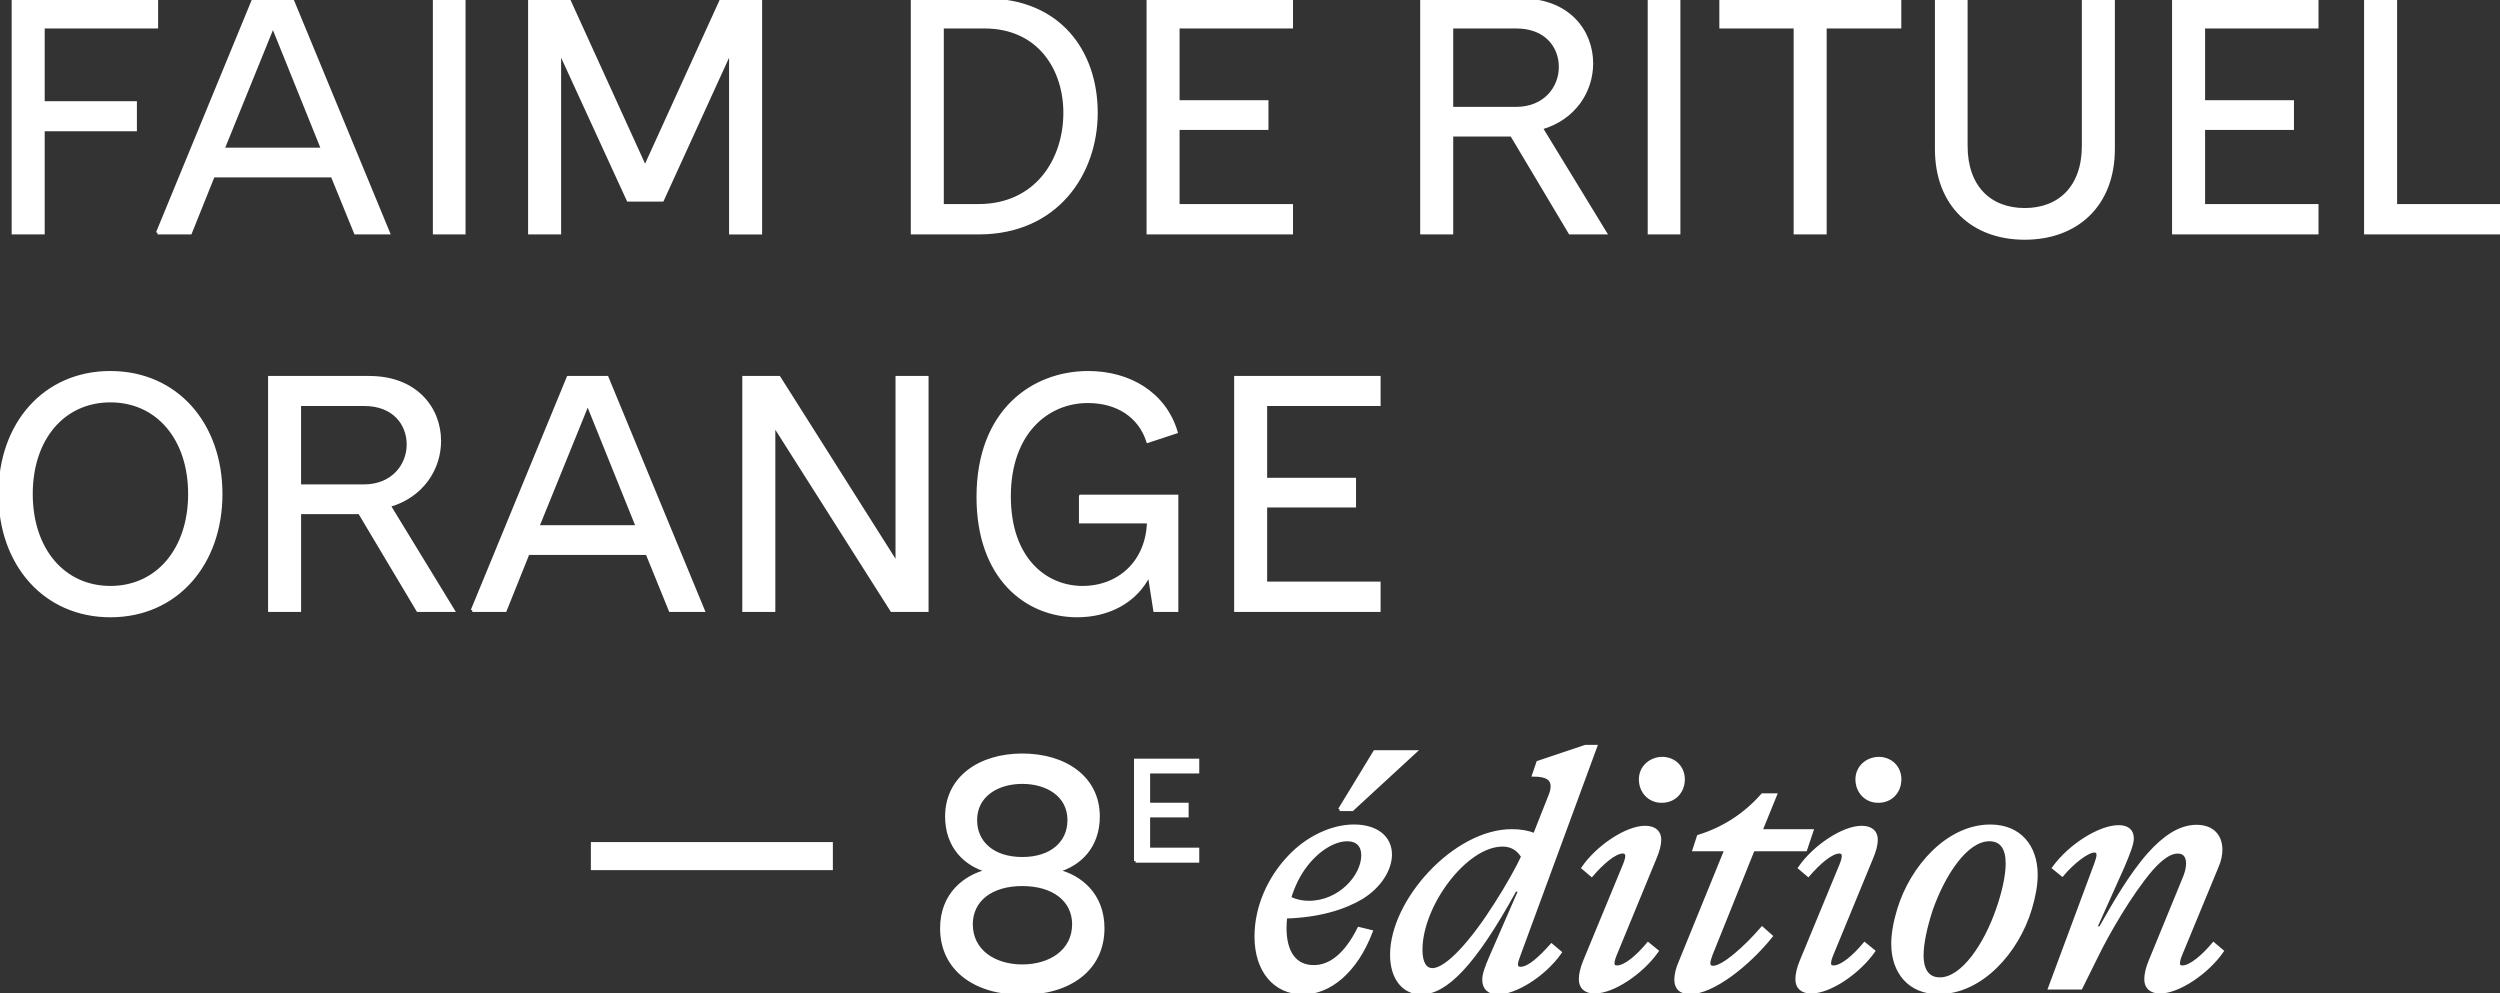
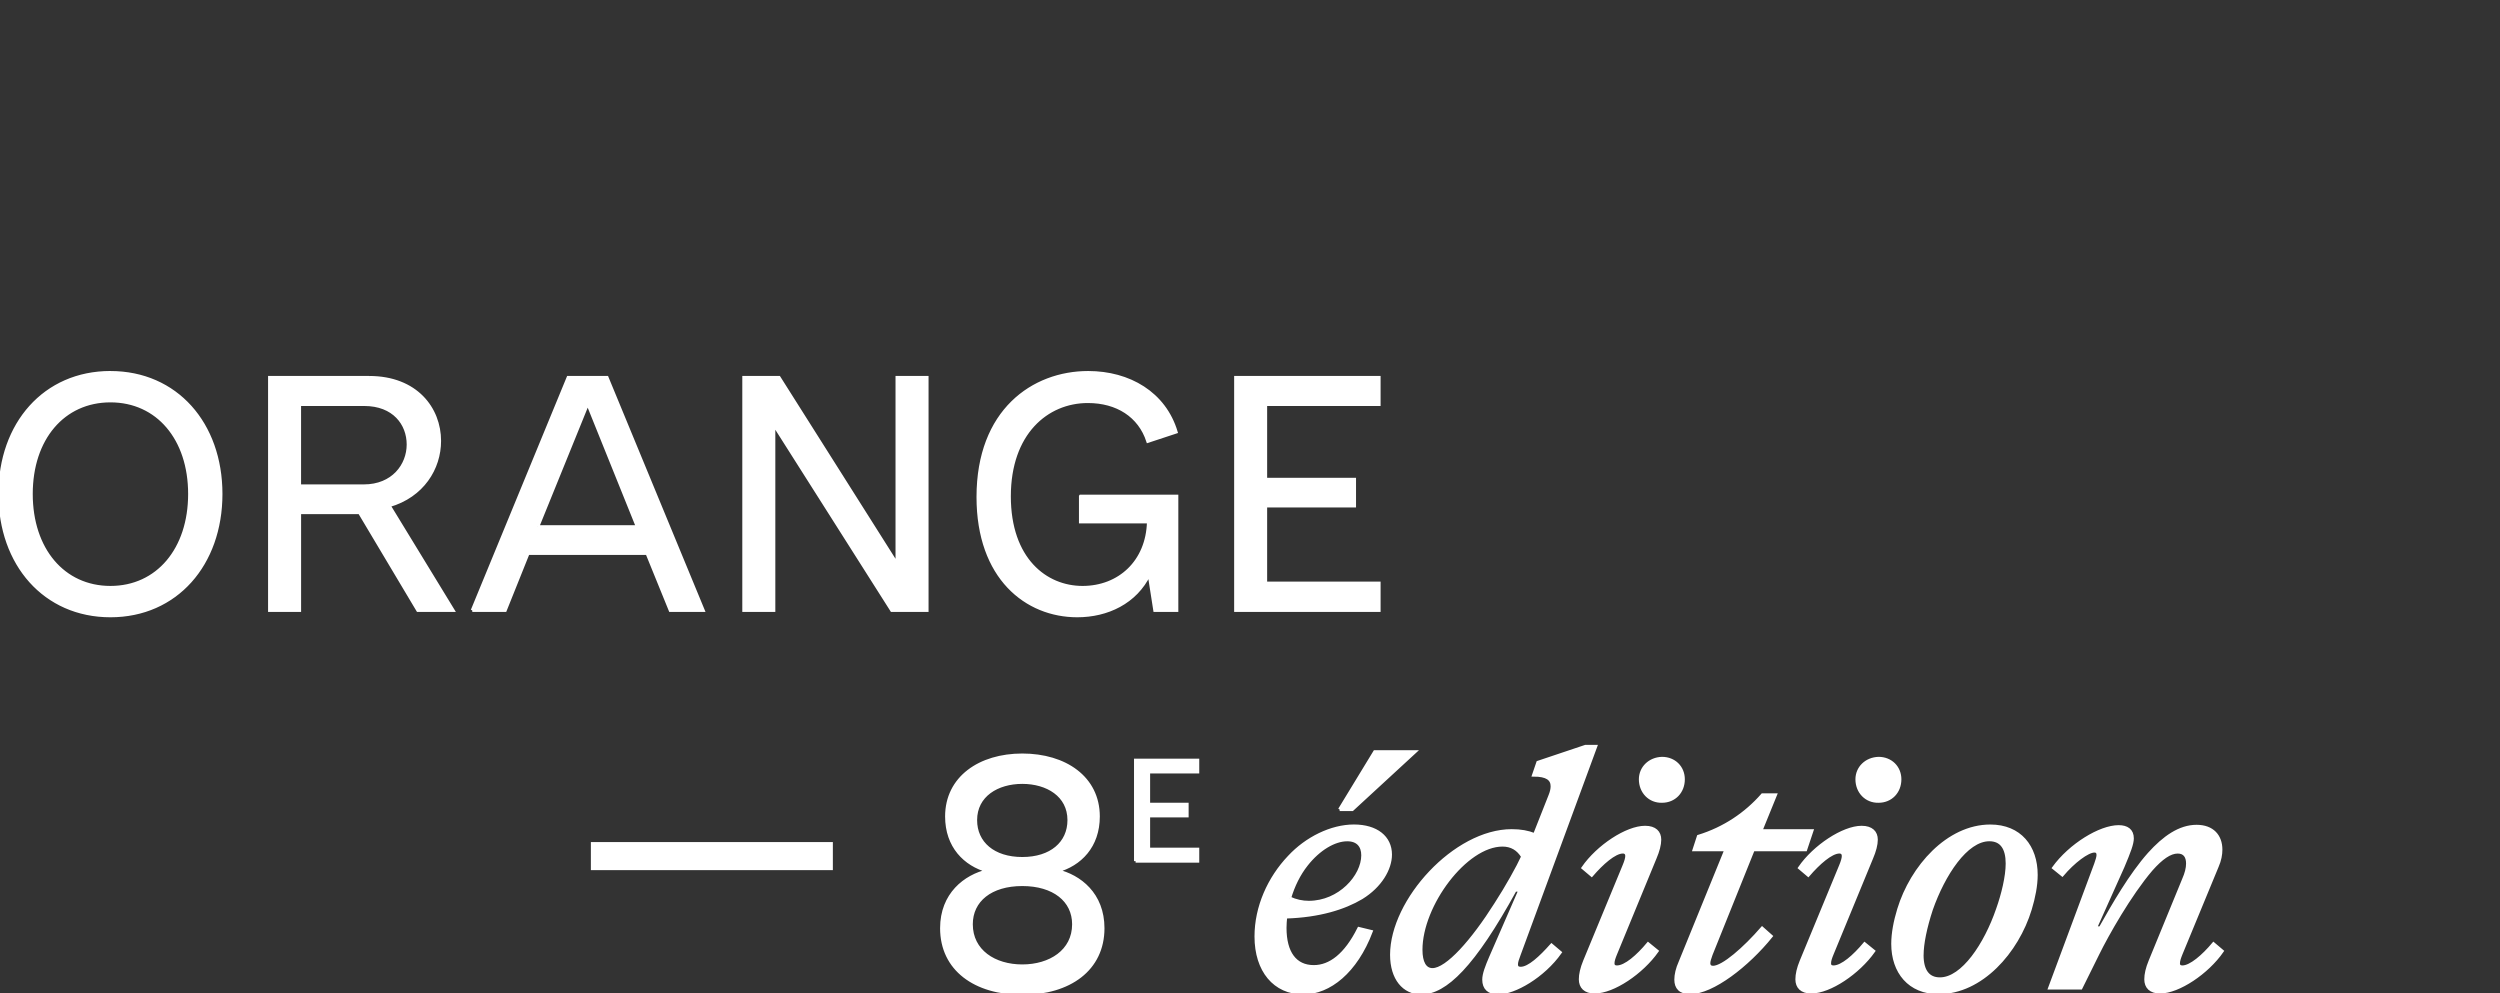
<svg xmlns="http://www.w3.org/2000/svg" id="Calque_1" viewBox="0 0 788.7 313.35">
  <rect x="0" y="0" width="788.7" height="313.35" fill="#333333" stroke="none" />
  <defs>
    <style>.cls-1{fill:none;}.cls-2{fill:white;stroke:white;}.cls-3{fill:white;stroke:white;clip-path:url(#clippath);}</style>
    <clipPath id="clippath">
      <rect class="cls-1" width="788.7" height="313.35" />
    </clipPath>
  </defs>
  <g class="cls-3">
    <path class="cls-2" d="M681.48,312.93c5.76,0,14.86-6.07,19.56-12.87l-2.72-2.3c-3.24,3.87-7.22,7.32-9.83,7.32-.84,0-1.26-.42-1.26-1.15,0-.84.32-1.78.83-3.04l11.41-27.62c.83-1.89,1.15-3.67,1.15-5.23,0-4.29-2.61-7.33-7.64-7.33-5.34,0-10.25,3.45-14.96,8.68-5.86,6.59-11.2,15.91-15.38,23.34h-1.57l8.68-19.36c1.99-4.71,2.93-7.22,2.93-8.89,0-2.51-1.67-3.66-4.29-3.66-5.86,0-15.27,5.76-20.5,12.97l2.72,2.2c3.45-4.08,7.95-7.53,10.15-7.53.73,0,1.15.42,1.15,1.26,0,.63-.31,1.67-.73,2.83l-14.54,39.13h9.83l5.34-10.78c2.93-5.96,10.05-18.62,16.84-26.57,3.24-3.67,5.96-5.55,8.37-5.55,2.2,0,3.14,1.46,3.14,3.66,0,1.46-.42,3.14-1.26,5.02l-10.56,25.74c-.95,2.3-1.36,4.18-1.36,5.76,0,2.4,1.46,3.98,4.5,3.98M606.36,301.31c0-3.55,1.04-8.68,2.93-14.44,3.87-10.99,10.99-21.97,18.31-21.97,3.77,0,5.65,2.62,5.65,7.53,0,4.08-1.36,9.73-3.04,14.44-3.77,10.99-10.99,21.97-18.21,21.97-3.56,0-5.65-2.4-5.65-7.53M611.59,313.14c13.49,0,24.8-12.87,28.88-26.26,1.15-3.77,1.88-7.53,1.88-10.88,0-8.89-5.12-15.38-14.44-15.38-13.39,0-24.8,12.87-28.88,26.26-1.15,3.77-1.88,7.53-1.88,10.89,0,8.89,5.23,15.38,14.44,15.38M585.85,245.86c0,3.98,2.93,7.01,6.8,6.9,3.87,0,6.7-2.93,6.7-6.9,0-3.77-2.83-6.59-6.7-6.59-3.87.11-6.8,2.93-6.8,6.59M571.41,312.93c5.86,0,14.86-6.07,19.67-12.87l-2.83-2.3c-3.24,3.87-7.11,7.32-9.83,7.32-.84,0-1.26-.42-1.26-1.15,0-.84.32-1.78.84-3.04l12.45-30.24c.94-2.2,1.46-4.18,1.46-5.76,0-2.3-1.46-3.87-4.61-3.87-5.76,0-14.86,5.96-19.56,12.77l2.72,2.3c3.24-3.76,7.22-7.32,9.83-7.32.84,0,1.26.52,1.26,1.26s-.31,1.78-.83,3.04l-12.45,30.13c-.95,2.3-1.36,4.18-1.36,5.76,0,2.4,1.46,3.98,4.5,3.98M533.22,313.14c7.01,0,18.1-8.58,25.53-17.79l-2.83-2.51c-5.55,6.39-12.34,12.35-15.49,12.35-.83,0-1.36-.42-1.36-1.36,0-.63.32-1.57.73-2.72l13.29-33.06h16.53l1.99-5.96h-16.11l4.6-11.3h-4.08c-5.23,5.96-12.03,10.57-20.19,13.08l-1.36,4.18h10.05l-14.44,35.47c-.94,2.09-1.36,3.98-1.36,5.55,0,2.51,1.36,4.08,4.5,4.08M517.53,245.86c0,3.98,2.93,7.01,6.8,6.9,3.87,0,6.7-2.93,6.7-6.9,0-3.77-2.82-6.59-6.7-6.59-3.87.11-6.8,2.93-6.8,6.59M503.09,312.93c5.86,0,14.86-6.07,19.67-12.87l-2.82-2.3c-3.24,3.87-7.12,7.32-9.84,7.32-.83,0-1.26-.42-1.26-1.15,0-.84.32-1.78.84-3.04l12.45-30.24c.94-2.2,1.46-4.18,1.46-5.76,0-2.3-1.46-3.87-4.6-3.87-5.76,0-14.86,5.96-19.57,12.77l2.72,2.3c3.24-3.76,7.22-7.32,9.84-7.32.83,0,1.26.52,1.26,1.26s-.32,1.78-.84,3.04l-12.45,30.13c-.94,2.3-1.36,4.18-1.36,5.76,0,2.4,1.47,3.98,4.5,3.98M448.26,299.64c0-14.12,14.12-33.06,25.74-33.06,2.83,0,4.92,1.26,6.39,3.66-1.46,3.24-5.02,9.62-8.48,14.96-7.33,11.61-15.38,20.72-19.99,20.72-2.4,0-3.66-2.3-3.66-6.28M472.64,313.24c5.12,0,14.23-5.23,19.56-12.76l-2.72-2.3c-3.45,3.87-7.11,7.32-9.73,7.32-.94,0-1.36-.42-1.36-1.25,0-.74.31-1.68.83-3.04l24.17-65.71h-3.24l-14.96,5.02-1.36,3.98c4.18,0,5.86,1.26,5.86,3.56,0,.84-.21,1.78-.63,2.83l-4.92,12.45c-2.09-.84-4.4-1.26-7.22-1.26-17.9,0-37.88,21.97-37.88,39.13,0,7.53,3.87,12.03,9.31,12.03,7.64,0,16.53-8.58,29.61-32.43h1.57l-9.21,21.13c-1.26,2.93-2.2,5.33-2.2,7.11,0,2.72,1.57,4.18,4.5,4.18M422.63,255.38h3.98l19.77-18.21h-12.66l-11.09,18.21ZM406.83,283.32c1.15-3.87,2.93-7.53,5.33-10.56,3.87-4.92,8.79-7.85,12.87-7.85,3.35,0,4.92,1.99,4.92,4.92,0,6.59-7.33,14.86-17.05,14.86-1.99,0-4.08-.42-6.07-1.36M411.12,313.24c8.27,0,16.64-6.7,21.45-19.36l-3.87-.94c-4.18,8.37-9.1,12.03-14.23,12.03-5.86,0-9.1-4.4-9.1-12.24,0-1.15.1-2.3.21-3.45,10.67-.32,18.52-2.83,23.96-6.07,5.96-3.66,9.1-9.11,9.1-13.61,0-5.44-4.39-8.99-11.51-8.99s-14.96,3.87-20.4,9.73c-6.38,6.7-10.46,15.8-10.46,25.11,0,10.78,5.86,17.78,14.86,17.78M358.26,271.65h19.58v-3.72h-15.5v-10.56h12.15v-3.62h-12.15v-10.24h15.5v-3.67h-19.58v31.82ZM307.76,258.73c0-7.84,6.9-11.93,14.75-11.93s14.75,4.08,14.75,11.93c0,7.22-5.65,12.14-14.75,12.14s-14.75-4.92-14.75-12.14M306.4,291.58c0-7.53,6.17-12.55,16.11-12.55s16.22,5.02,16.22,12.55c0,8.48-7.43,13.18-16.22,13.18s-16.11-4.71-16.11-13.18M322.51,238.22c-13.39,0-23.85,7.12-23.85,19.36,0,9.42,5.76,15.17,12.97,17.16-7.12,1.67-14.55,7.33-14.55,18.1,0,12.97,10.57,20.51,25.43,20.51s25.43-7.53,25.43-20.51c0-10.77-7.33-16.43-14.44-18.1,7.22-1.99,12.97-7.74,12.97-17.16,0-12.24-10.46-19.36-23.96-19.36M186.91,274.01h75.34v-7.85h-75.34v7.85Z" />
    <path class="cls-2" d="M389.85,192.56h45.2v-8.58h-35.79v-24.38h28.04v-8.37h-28.04v-23.65h35.79v-8.48h-45.2v73.45ZM340.89,156.57v8.06h21.45c-.32,12.56-9.21,20.72-20.82,20.72s-23.12-8.89-23.12-28.78,11.83-29.92,24.8-29.92c9.21,0,16.32,4.5,18.94,12.56l8.89-2.93c-3.66-12.24-14.86-18.73-27.73-18.73-17.37,0-34.73,12.03-34.73,39.24,0,25.53,15.27,37.45,31.28,37.45,9.42,0,18.41-4.18,22.71-13.08l1.78,11.4h6.9v-36h-30.34ZM292.44,119.11h-9.42v58.9l-37.25-58.9h-11.09v73.45h9.42v-58.7l37.25,58.7h11.09v-73.45ZM169.61,166.2l15.8-38.92,15.69,38.92h-31.5ZM149,192.56h10.36l7.22-18h37.57l7.32,18h10.36l-30.34-73.45h-12.24l-30.24,73.45ZM94.48,153.32v-25.74h20.4c9.42,0,13.92,6.17,13.92,12.66s-4.81,13.08-14.02,13.08h-20.3ZM116.46,119.11h-31.39v73.45h9.42v-30.87h18.94l18.41,30.87h11.09l-20.19-33.06c10.57-3.04,15.91-11.72,15.91-20.4,0-10.15-7.33-19.99-22.18-19.99M9.83,155.84c0-17.47,10.15-29.4,25.01-29.4s25.01,11.93,25.01,29.4-10.15,29.51-25.01,29.51-25.01-12.03-25.01-29.51M34.84,117.54C14.12,117.54,0,133.65,0,155.84s14.12,38.4,34.84,38.4,34.84-16.22,34.84-38.4-14.12-38.29-34.84-38.29" />
-     <path d="M746.32,73.45h42.38v-8.58h-32.96V0h-9.42v73.45ZM685.74,73.45h45.2v-8.58h-35.78v-24.38h28.04v-8.37h-28.04V8.48h35.78V0h-45.2v73.45ZM666.7,46.98V0h-9.42v46.04c0,12.97-7.53,20.09-18.52,20.09s-18.52-7.12-18.52-20.09V0h-9.31v46.98c0,17.79,11.51,28.15,27.83,28.15s27.94-10.36,27.94-28.15M599.32,0h-56.4v8.48h23.44v64.97h9.42V8.48h23.54V0ZM529.63,0h-9.31v73.45h9.31V0ZM457.96,34.22V8.48h20.4c9.42,0,13.92,6.17,13.92,12.66s-4.81,13.08-14.02,13.08h-20.3ZM479.93,0h-31.39v73.45h9.42v-30.87h18.94l18.41,30.87h11.09l-20.19-33.06c10.57-3.04,15.9-11.72,15.9-20.4C502.11,9.84,494.79,0,479.93,0M362.22,73.45h45.2v-8.58h-35.79v-24.38h28.04v-8.37h-28.04V8.48h35.79V0h-45.2v73.45ZM297.25,64.88V8.48h13.29c17.27,0,25.43,13.29,25.43,27.1,0,14.86-9,29.3-27.31,29.3h-11.4ZM310.96,0h-23.12v73.45h20.93c24.59,0,37.04-18.73,37.04-37.88S334.29,0,310.96,0M239.92,0h-12.35l-24.06,52.84L179.44,0h-12.34v73.45h9.42V15.91l21.66,47.19h10.78l21.55-47.19v57.55h9.42V0ZM146.37,0h-9.31v73.45h9.31V0ZM70.31,47.09l15.8-38.92,15.69,38.92h-31.49ZM49.69,73.45h10.36l7.22-17.99h37.56l7.33,17.99h10.36L92.18,0h-12.24l-30.24,73.45ZM49.38,0H4.18v73.45h9.42v-32.54h29.09v-8.48H13.6V8.48h35.78V0Z" />
  </g>
</svg>